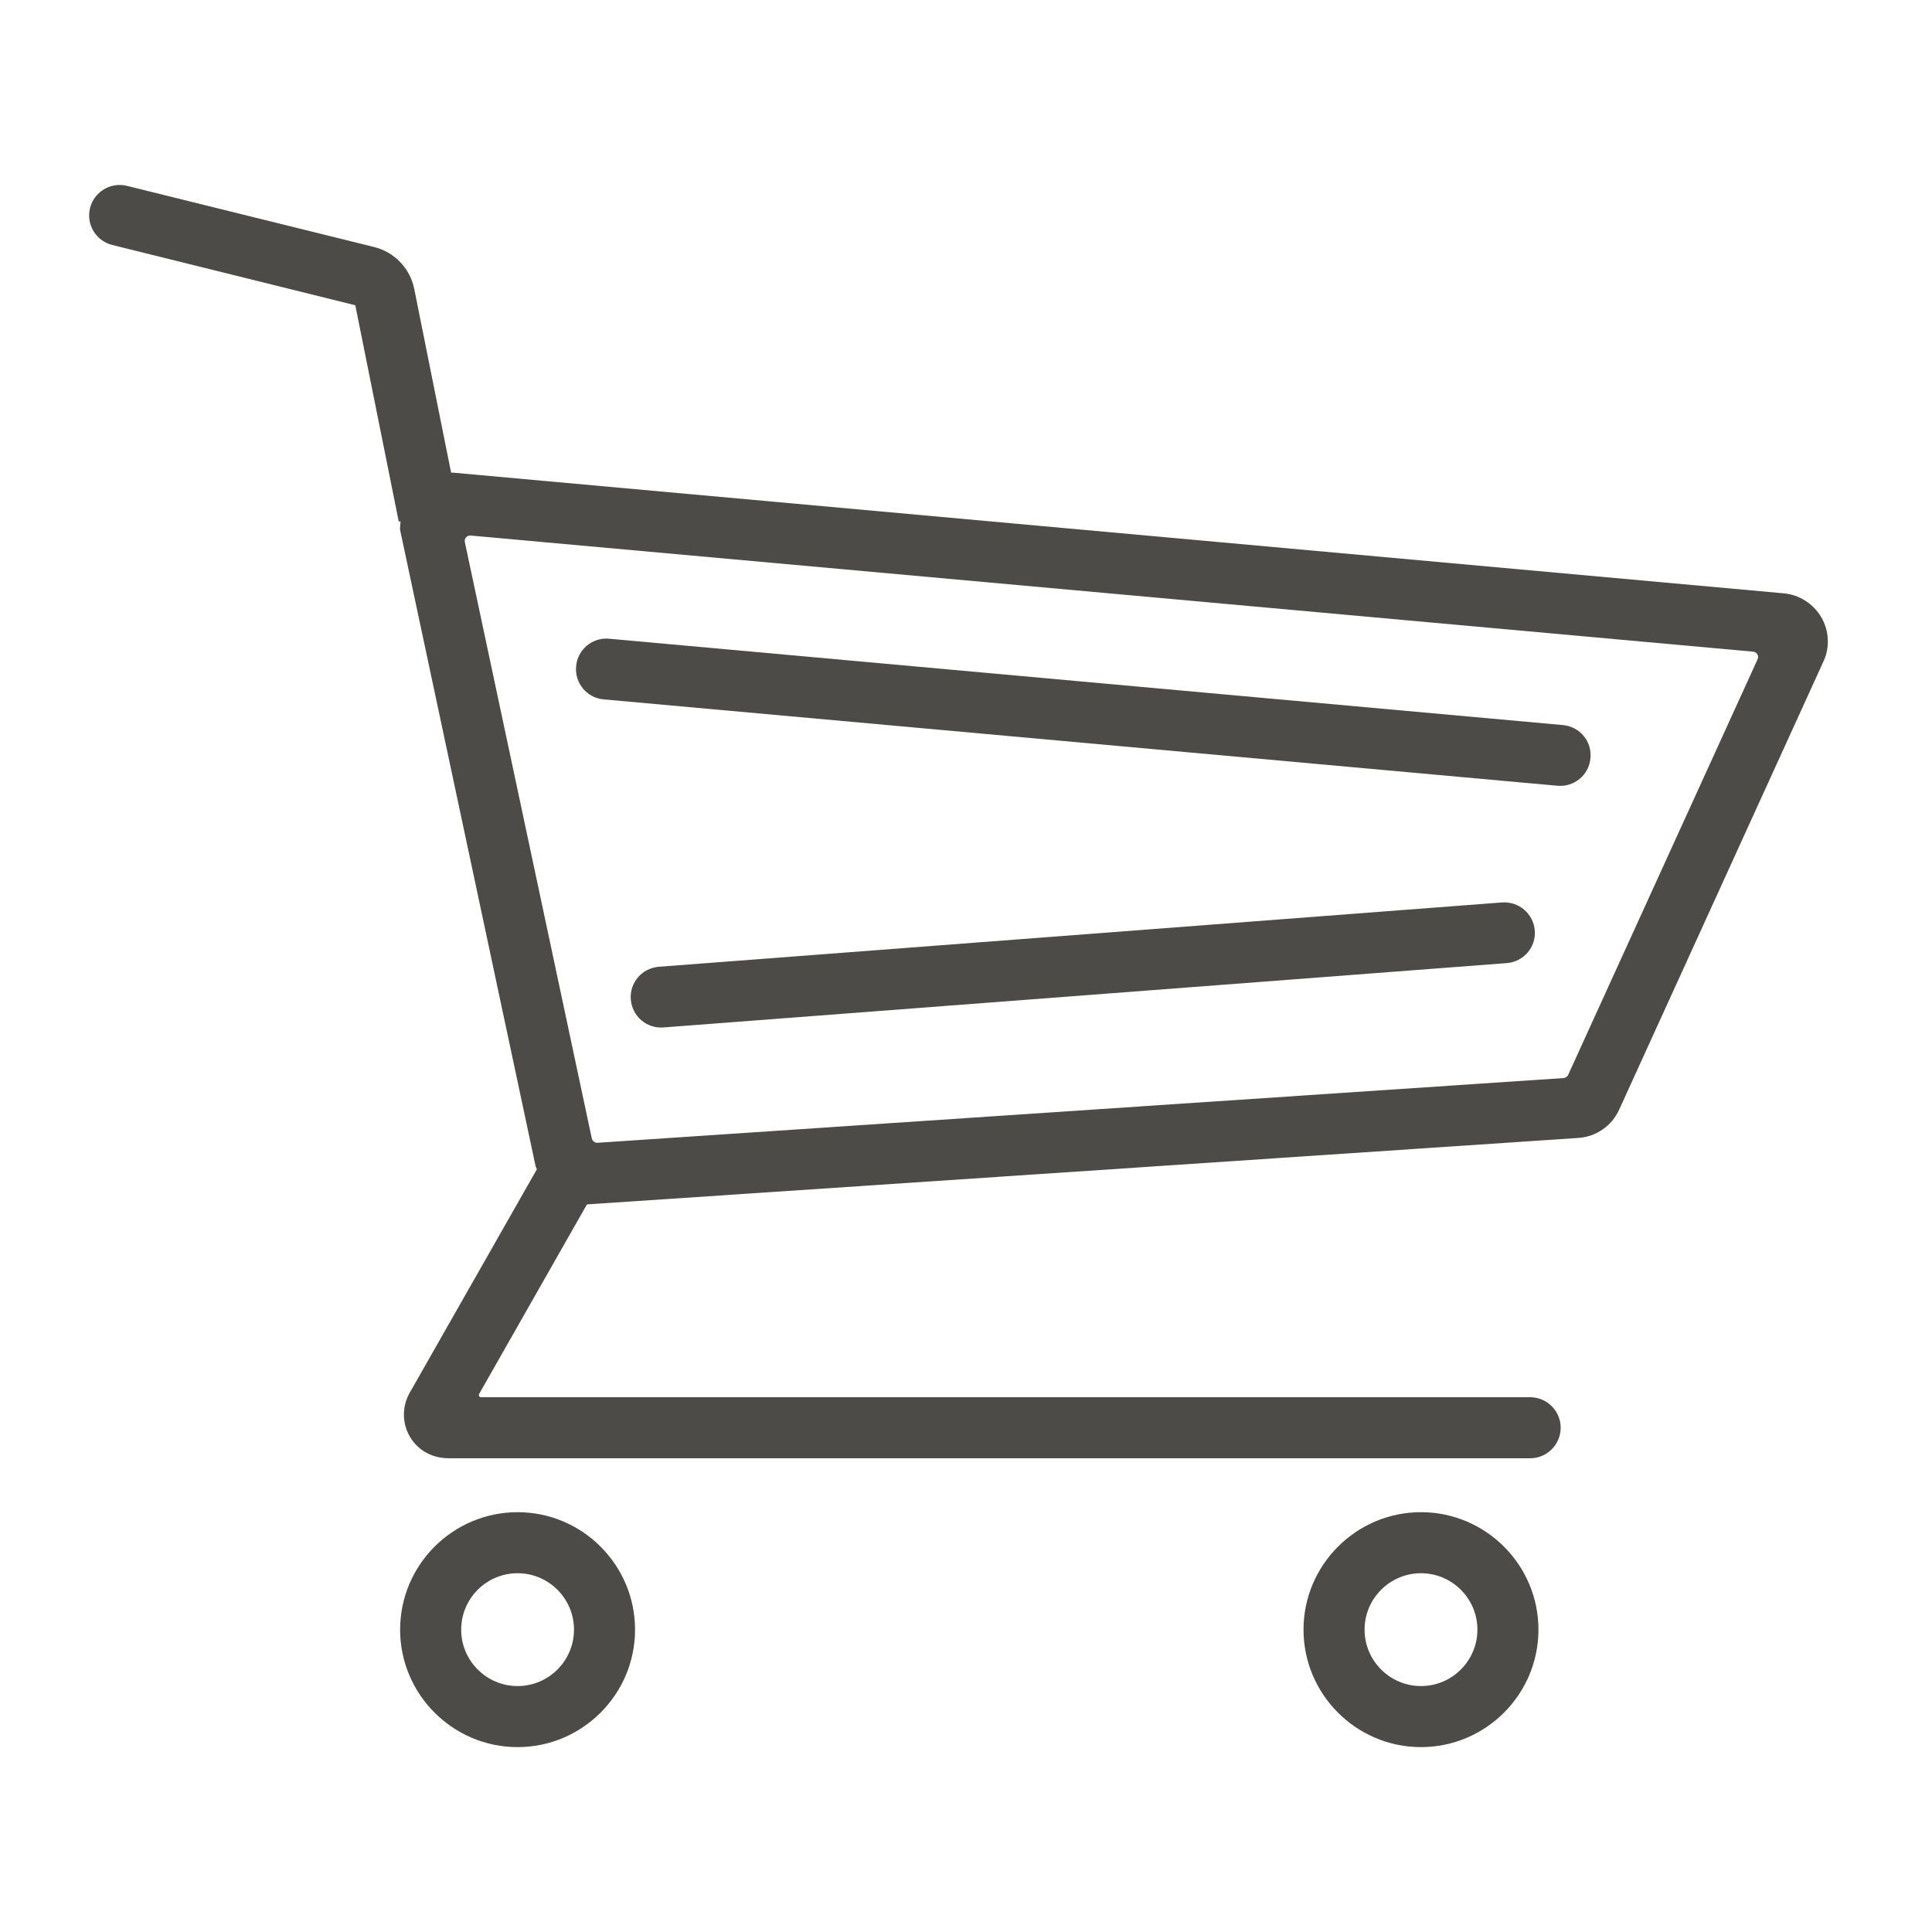
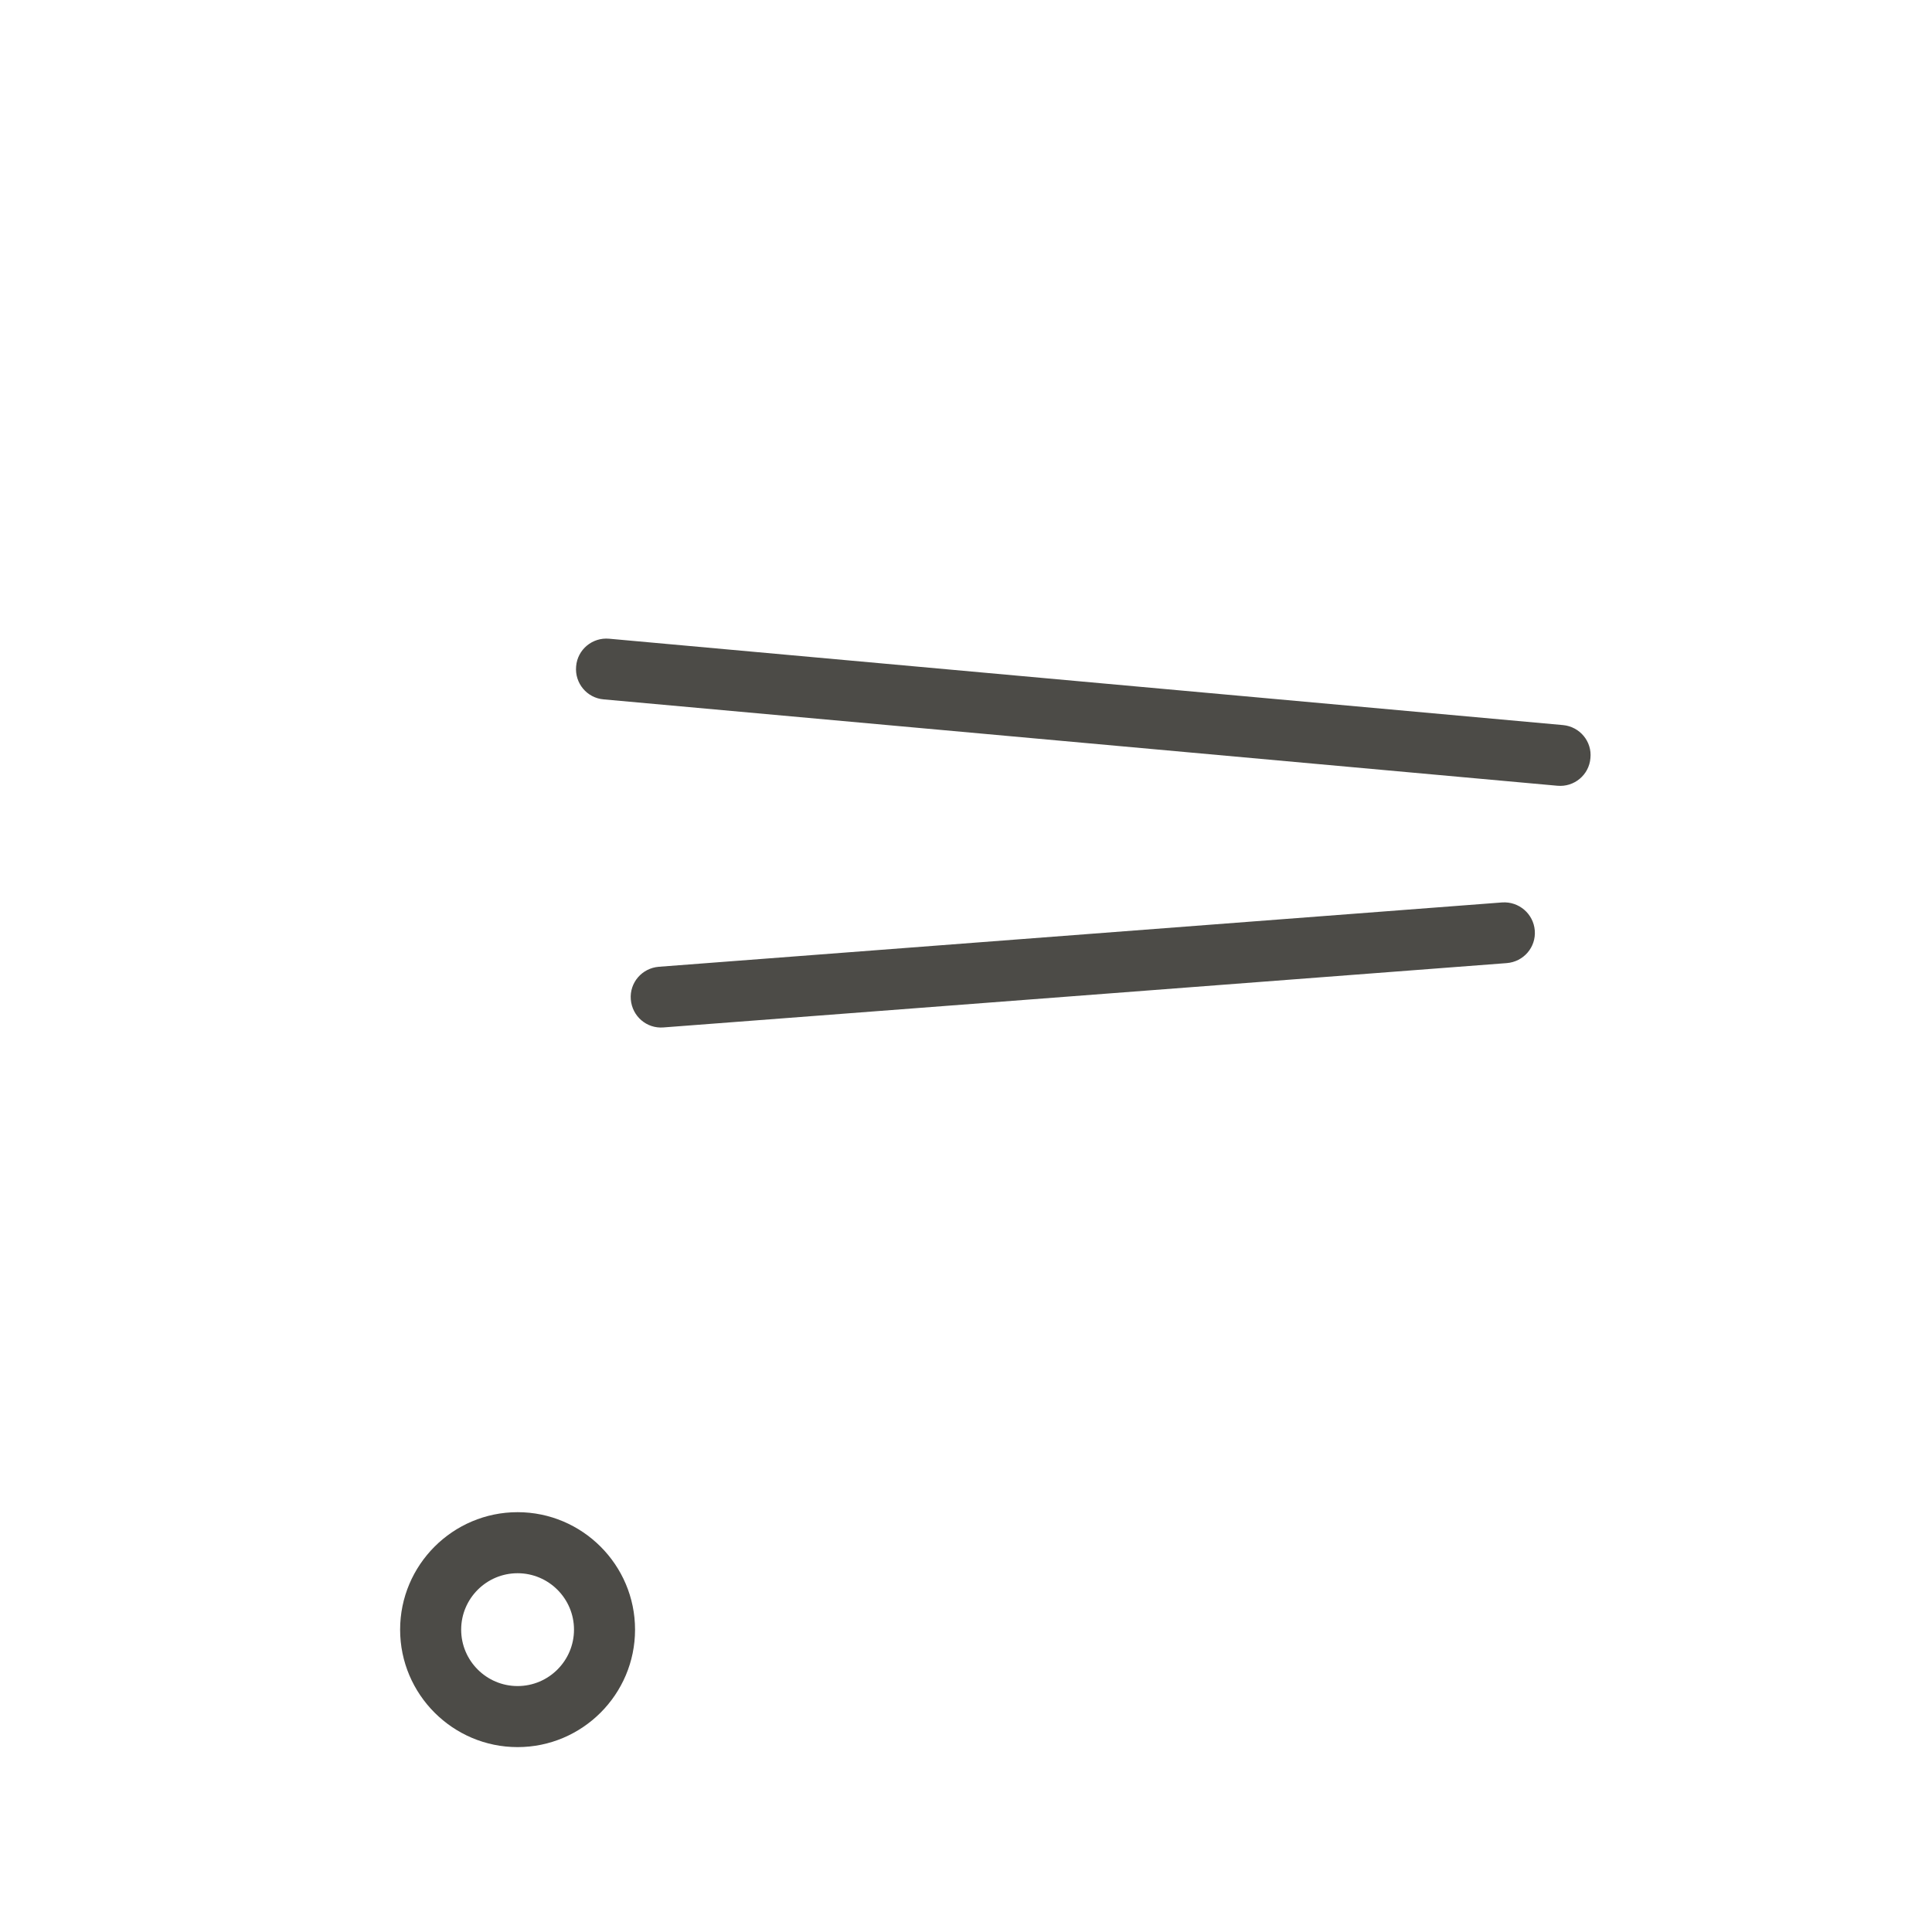
<svg xmlns="http://www.w3.org/2000/svg" version="1.1" id="Layer_1" x="0px" y="0px" viewBox="0 0 100 100" style="enable-background:new 0 0 100 100;" xml:space="preserve">
  <style type="text/css">
	.st0{fill:#4C4B47;}
</style>
  <g>
-     <path class="st0" d="M94.27,31.95c-0.41-0.7-1.14-1.17-1.95-1.24L23.4,24.46c-0.02,0-0.03,0.01-0.05,0.01l-1.91-9.52   c-0.21-1.05-1.02-1.9-2.06-2.16L6.57,9.62c-0.85-0.21-1.7,0.31-1.91,1.15c-0.21,0.85,0.31,1.7,1.15,1.91l12.58,3.12l2.25,11.2   l0.09-0.02c0,0.17-0.05,0.34-0.01,0.5l7,32.87c0.01,0.06,0.05,0.11,0.07,0.17L21.2,72.1c-0.5,0.88-0.36,2.02,0.4,2.75   c0.43,0.42,1.02,0.63,1.63,0.63l55.97,0c0.87,0,1.58-0.71,1.58-1.58s-0.71-1.58-1.58-1.58H24.9c-0.09,0-0.14-0.09-0.1-0.17   l5.58-9.81l51.31-3.44c0.92-0.06,1.74-0.62,2.12-1.47l10.57-23.19C94.72,33.52,94.68,32.65,94.27,31.95z M81.17,55.63   c-0.04,0.1-0.14,0.16-0.24,0.17l-50,3.35c-0.14,0.01-0.27-0.09-0.3-0.23l-6.57-30.86c-0.04-0.19,0.11-0.36,0.31-0.34l66.37,6.01   c0.2,0.02,0.32,0.22,0.23,0.4L81.17,55.63z" />
    <path class="st0" d="M26.79,78.27c-3.35,0-6.08,2.73-6.08,6.08c0,3.35,2.73,6.08,6.08,6.08c3.35,0,6.08-2.73,6.08-6.08   C32.87,81,30.14,78.27,26.79,78.27z M26.79,87.27c-1.61,0-2.92-1.31-2.92-2.92c0-1.61,1.31-2.92,2.92-2.92   c1.61,0,2.92,1.31,2.92,2.92C29.71,85.96,28.4,87.27,26.79,87.27z" />
-     <path class="st0" d="M73.55,78.27c-3.35,0-6.08,2.73-6.08,6.08c0,3.35,2.73,6.08,6.08,6.08c3.35,0,6.08-2.73,6.08-6.08   C79.63,81,76.9,78.27,73.55,78.27z M73.55,87.27c-1.61,0-2.92-1.31-2.92-2.92c0-1.61,1.31-2.92,2.92-2.92   c1.61,0,2.92,1.31,2.92,2.92C76.47,85.96,75.16,87.27,73.55,87.27z" />
    <path class="st0" d="M77.75,46.71L34.1,50.04c-0.87,0.07-1.52,0.82-1.45,1.69c0.07,0.87,0.82,1.52,1.69,1.45l43.65-3.33   c0.87-0.07,1.52-0.82,1.45-1.69C79.37,47.3,78.62,46.65,77.75,46.71z" />
-     <path class="st0" d="M80.9,37.53l-49.37-4.47c-0.87-0.08-1.64,0.56-1.71,1.43c-0.08,0.87,0.56,1.64,1.43,1.71l49.36,4.47   c0.87,0.08,1.64-0.56,1.71-1.43C82.41,38.38,81.77,37.61,80.9,37.53z" />
+     <path class="st0" d="M80.9,37.53l-49.37-4.47c-0.87-0.08-1.64,0.56-1.71,1.43c-0.08,0.87,0.56,1.64,1.43,1.71l49.36,4.47   c0.87,0.08,1.64-0.56,1.71-1.43C82.41,38.38,81.77,37.61,80.9,37.53" />
  </g>
</svg>